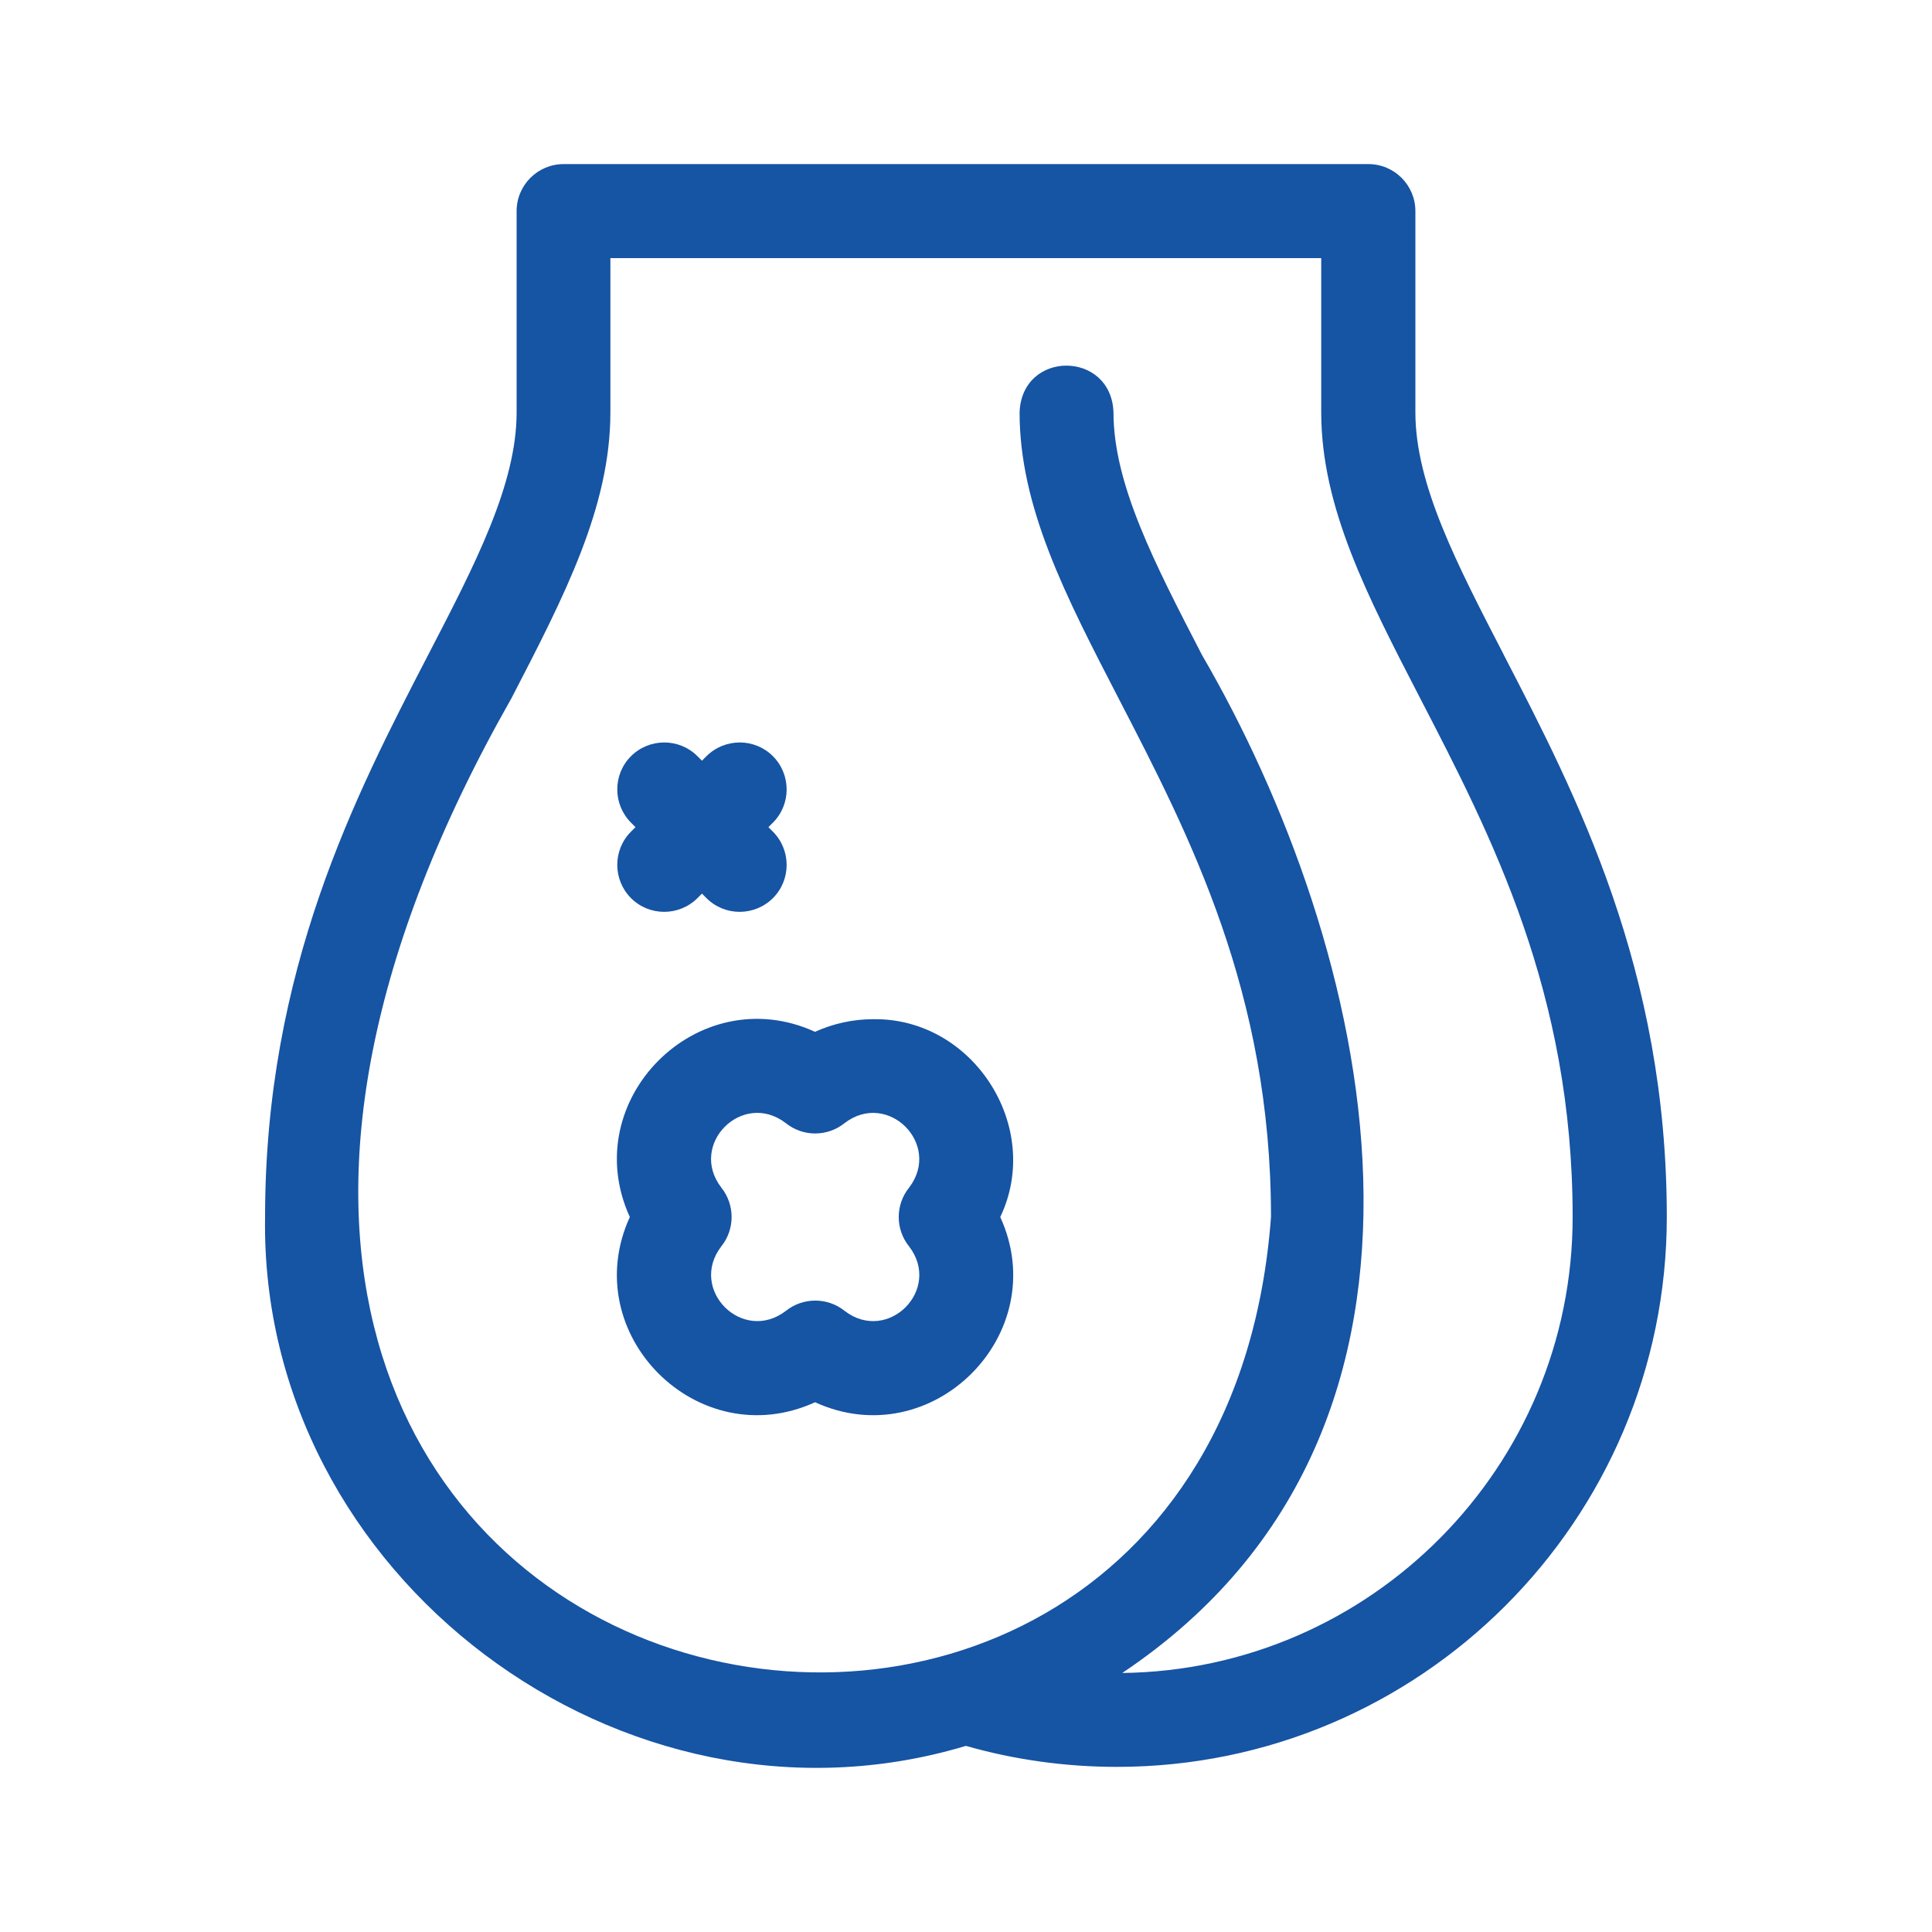
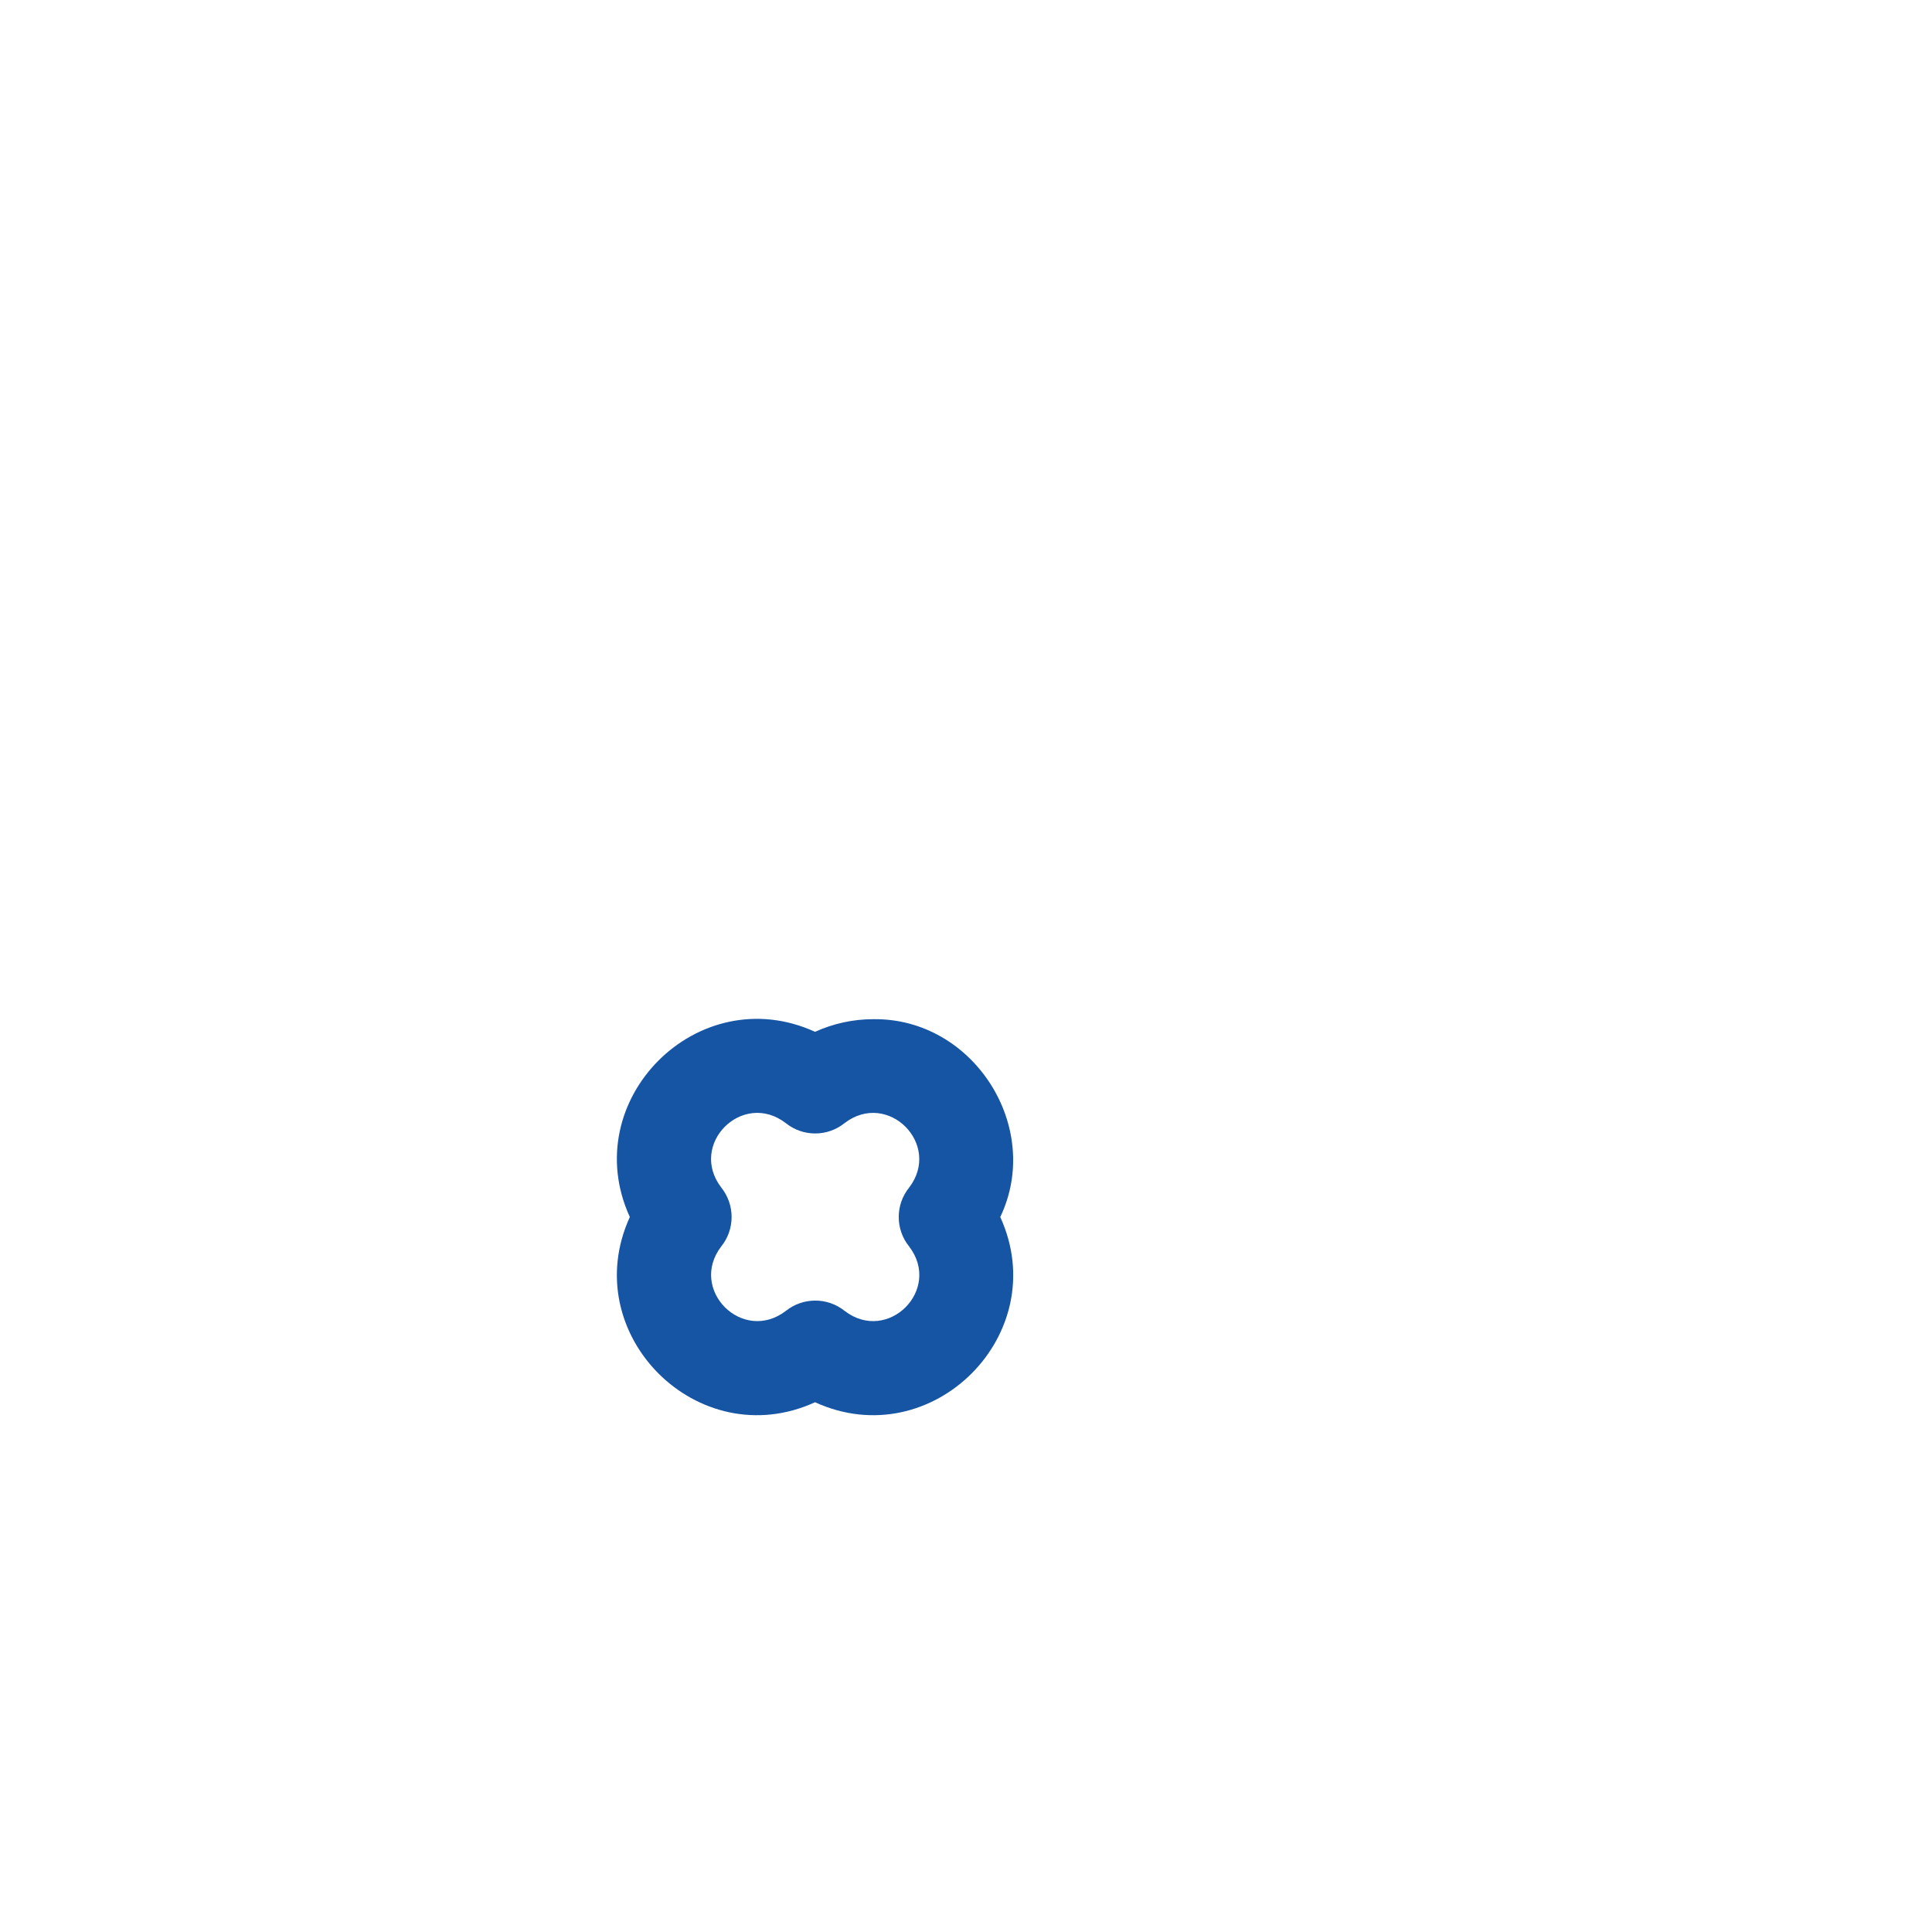
<svg xmlns="http://www.w3.org/2000/svg" id="Layer_1" viewBox="0 0 150 150">
  <defs>
    <style>      .st0 {        fill: none;      }      .st1 {        fill: #1654a4;      }      .st2 {        clip-path: url(#clippath);      }    </style>
    <clipPath id="clippath">
-       <rect class="st0" x="20.52" y="12.74" width="108.95" height="124.52" />
-     </clipPath>
+       </clipPath>
  </defs>
  <path class="st1" d="M67.79,79.13c-1.56,0-3.1.34-4.51.98-9.08-4.15-18.53,5.3-14.38,14.38-4.15,9.08,5.3,18.53,14.38,14.38,9.08,4.15,18.53-5.3,14.38-14.38,3.34-7-2.11-15.48-9.87-15.36h0ZM70.58,96.77c2.58,3.36-1.65,7.58-5,5.01-1.33-1.07-3.23-1.07-4.57,0-3.36,2.57-7.58-1.66-5.01-5.01,1.07-1.33,1.07-3.23,0-4.57-2.58-3.36,1.66-7.58,5.01-5,1.33,1.07,3.23,1.07,4.56,0,3.36-2.58,7.58,1.65,5.01,5.01-1.07,1.33-1.07,3.23,0,4.56h0ZM70.58,96.77" />
  <g class="st2">
    <path class="st1" d="M48.99,69.73c1.42,1.42,3.73,1.42,5.16,0l.35-.35.35.35c1.42,1.42,3.73,1.42,5.16,0,1.42-1.42,1.42-3.73,0-5.16l-.35-.35.35-.35c1.42-1.42,1.42-3.73,0-5.16-1.42-1.42-3.73-1.42-5.16,0l-.35.35-.35-.35c-1.42-1.42-3.73-1.42-5.16,0-1.42,1.42-1.42,3.73,0,5.16l.35.35-.35.35c-1.42,1.42-1.42,3.73,0,5.16h0ZM48.99,69.73" />
    <path class="st1" d="M116.76,50.85c-3.68-7.12-6.87-13.26-6.87-18.84v-15.62c0-2.01-1.63-3.65-3.65-3.65h-62.48c-2.01,0-3.65,1.63-3.65,3.65v15.62c0,5.58-3.18,11.73-6.87,18.84-5.64,10.89-12.66,24.45-12.66,43.64-.44,27.87,27.8,49.06,54.41,41.06,3.8,1.08,7.74,1.63,11.72,1.63,23.54,0,42.7-19.15,42.7-42.7,0-19.19-7.02-32.74-12.66-43.64h0ZM87.13,129.89c28.73-19.23,19.1-56.85,6.19-79.04-3.68-7.12-6.87-13.26-6.87-18.84-.17-4.81-7.11-4.85-7.29,0,0,7.36,3.56,14.23,7.68,22.2,5.55,10.72,11.84,22.87,11.84,40.28-4.56,61.13-104.6,39.99-58.97-40.28,4.12-7.96,7.68-14.84,7.68-22.2v-11.97h55.19v11.97c0,7.36,3.56,14.23,7.68,22.2,5.55,10.72,11.84,22.87,11.84,40.28,0,19.38-15.66,35.18-34.99,35.4h0ZM87.13,129.89" />
  </g>
</svg>